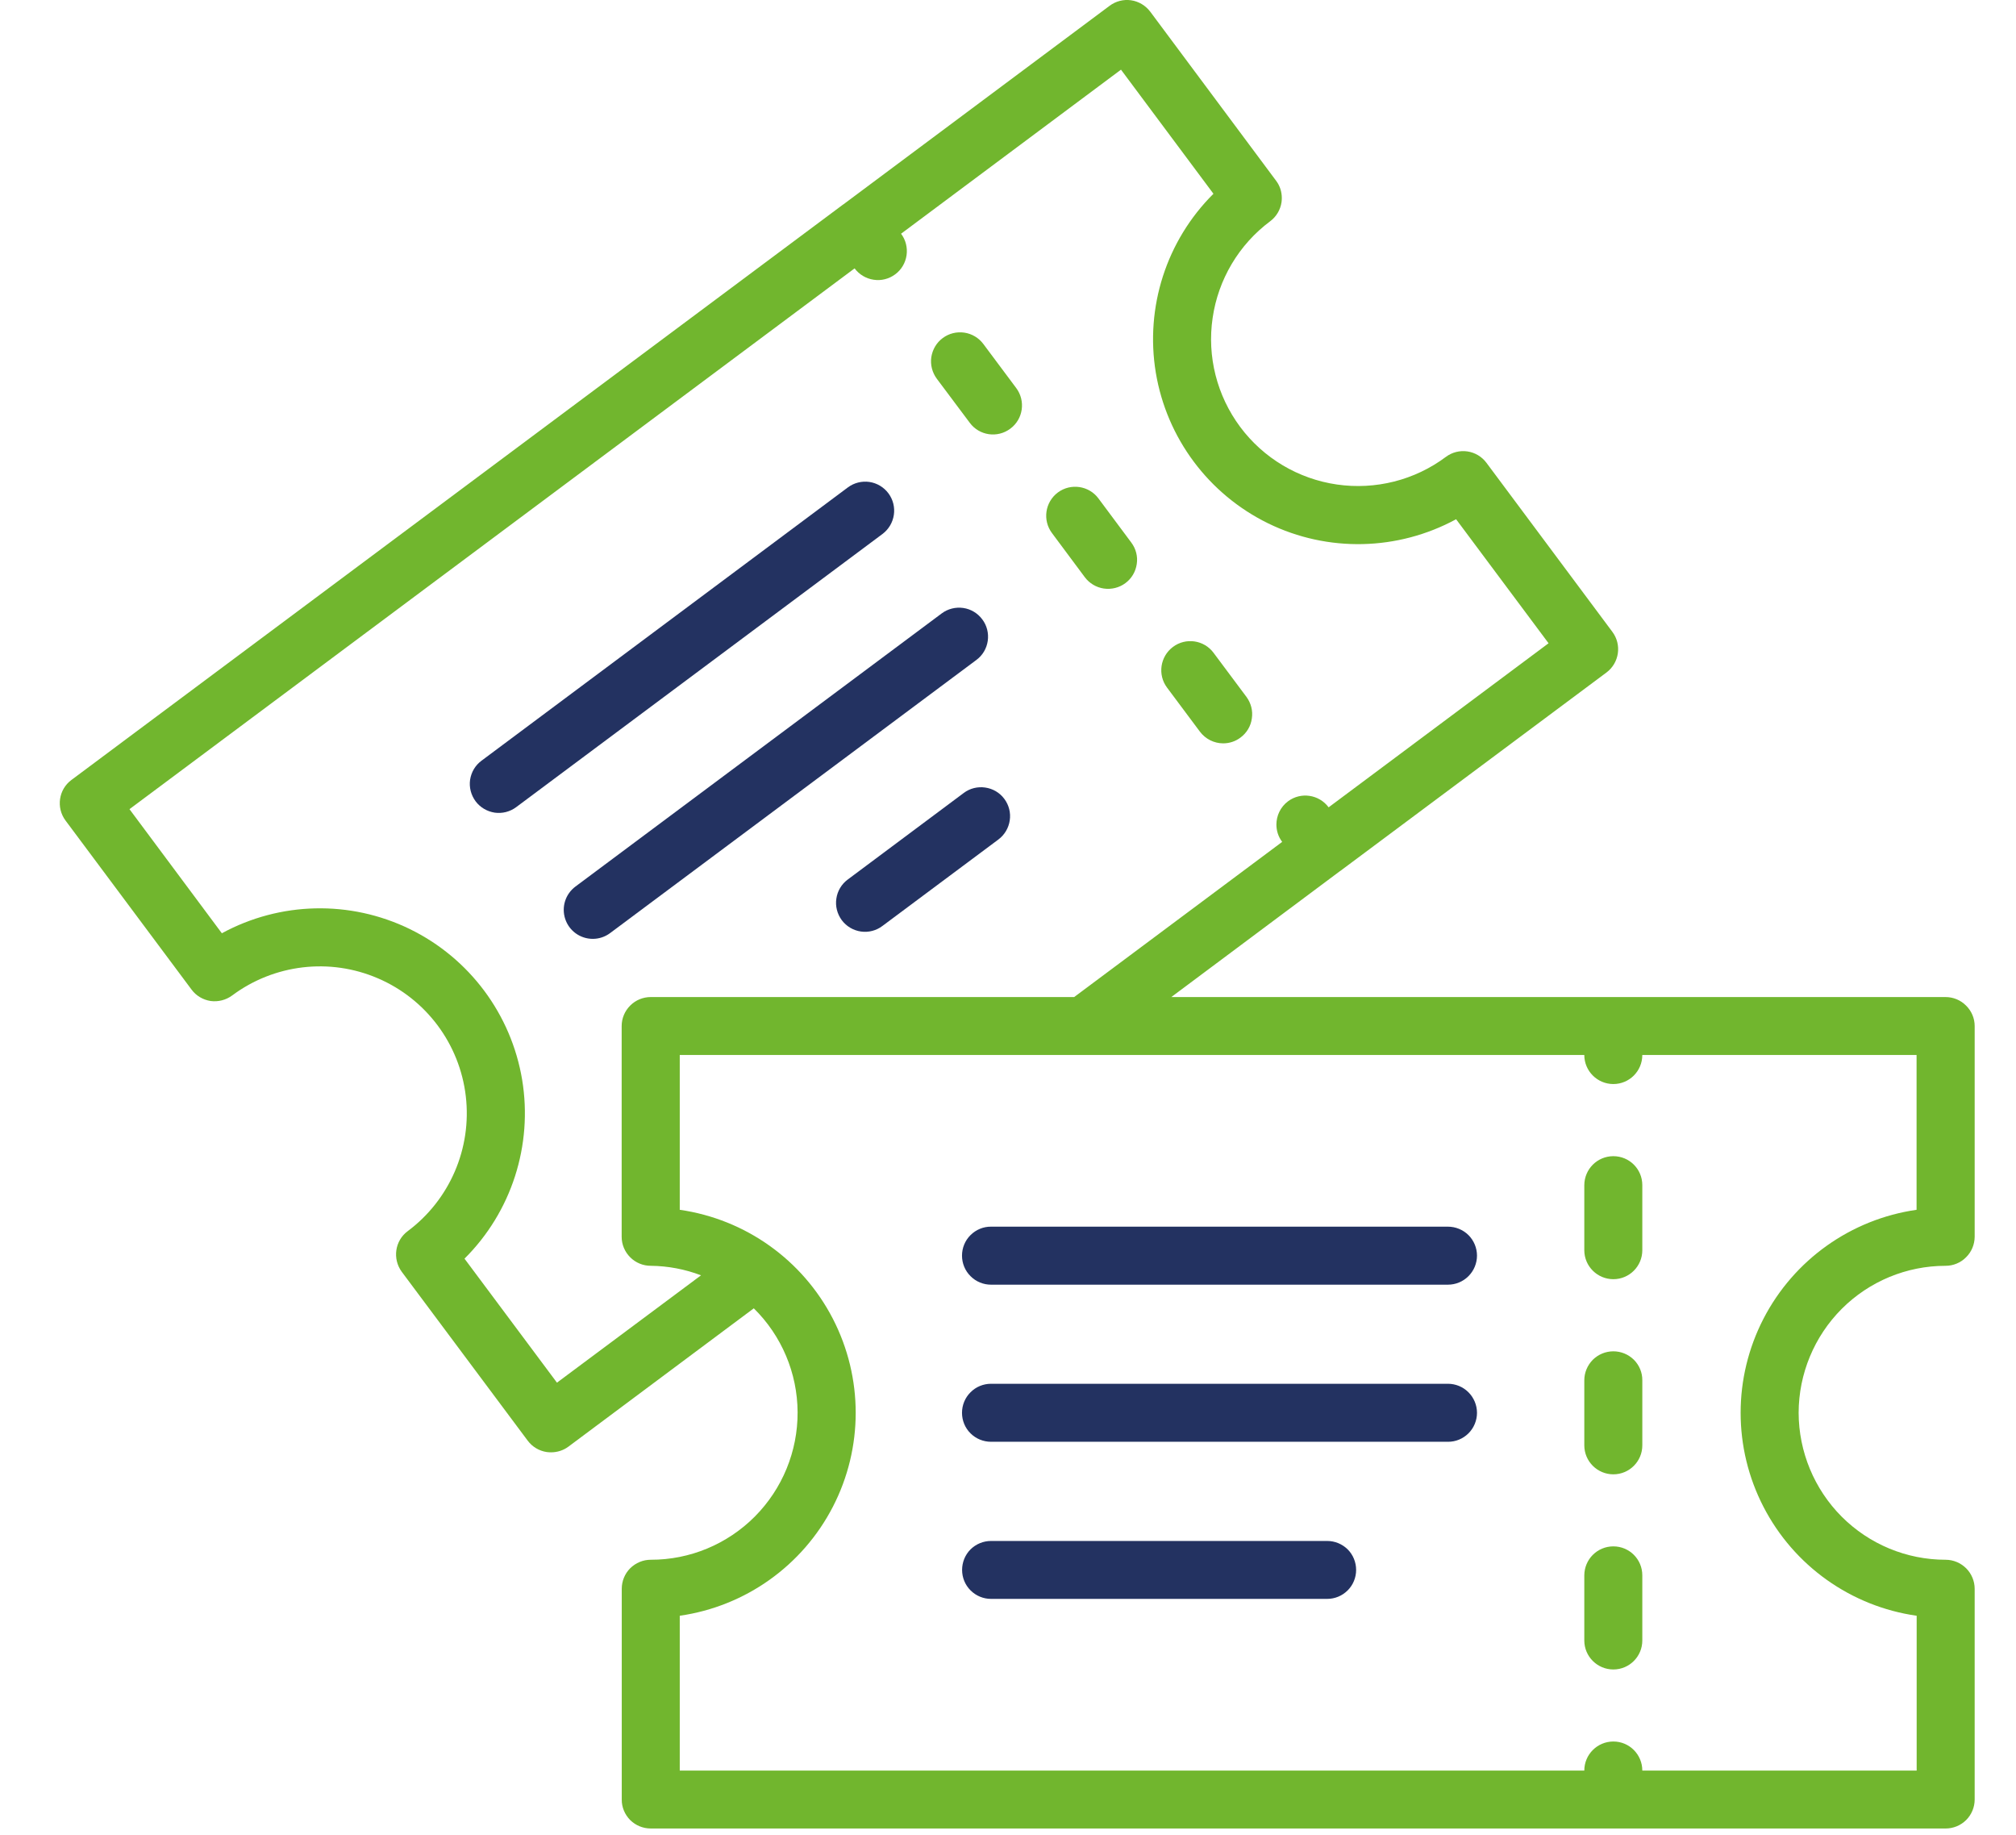
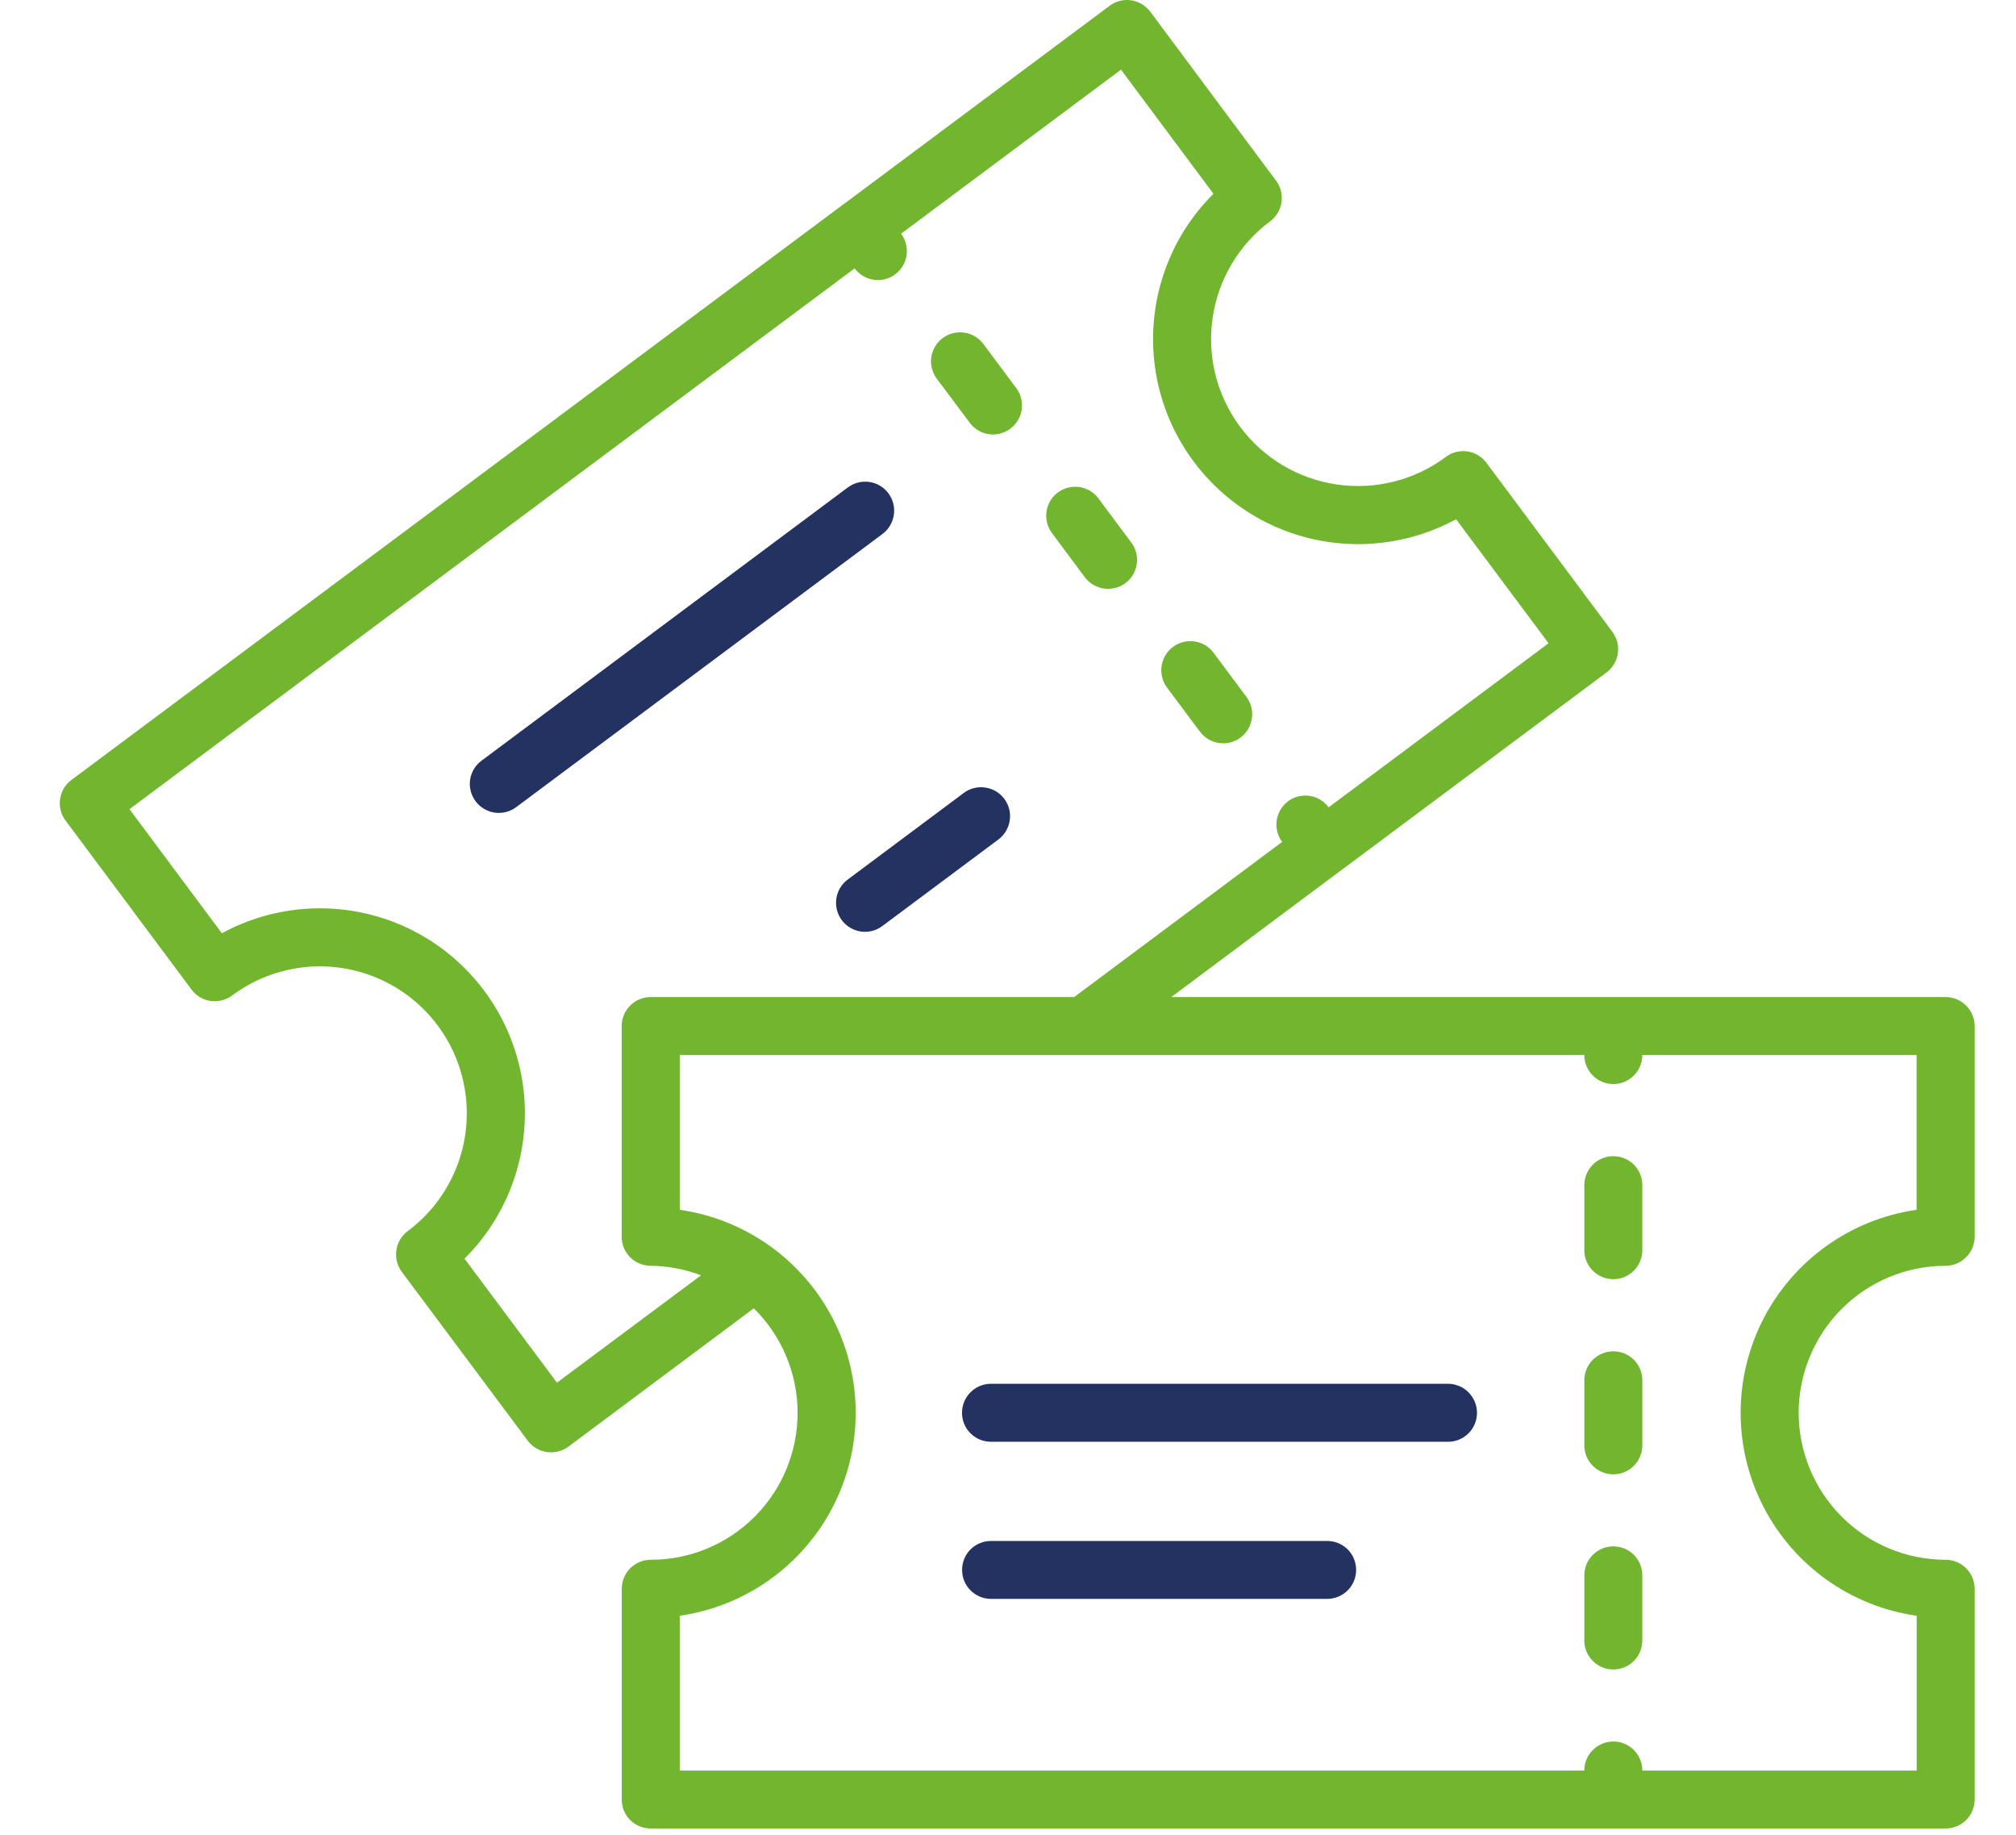
<svg xmlns="http://www.w3.org/2000/svg" id="Calque_2" viewBox="0 0 220 200.18">
  <defs>
    <style>.cls-1{fill:none;}.cls-2{fill:#233261;}.cls-3{fill:#71b62e;}</style>
  </defs>
  <g id="Calque_1-2">
    <path class="cls-3" d="M176.06,126.14c-1.75,0-3.16,1.41-3.17,3.16v7.1c0,1.74,1.42,3.16,3.17,3.16s3.16-1.42,3.16-3.16v-7.1c0-1.75-1.41-3.16-3.16-3.16Zm2.24,22.21c-.6-.59-1.4-.92-2.24-.92s-1.64,.33-2.24,.92c-.59,.6-.93,1.4-.93,2.24v7.1c0,1.74,1.42,3.16,3.17,3.16s3.16-1.42,3.16-3.16v-7.1c.01-.84-.33-1.65-.92-2.24Zm-2.24,20.36c-1.75,0-3.16,1.41-3.17,3.16v7.11c0,1.74,1.42,3.16,3.17,3.16s3.16-1.42,3.16-3.16v-7.11c0-1.75-1.41-3.16-3.16-3.16Zm0,0c-1.75,0-3.16,1.41-3.17,3.16v7.11c0,1.74,1.42,3.16,3.17,3.16s3.16-1.42,3.16-3.16v-7.11c0-1.75-1.41-3.16-3.16-3.16Zm2.24-20.36c-.6-.59-1.4-.92-2.24-.92s-1.64,.33-2.24,.92c-.59,.6-.93,1.4-.93,2.24v7.1c0,1.74,1.42,3.16,3.17,3.16s3.16-1.42,3.16-3.16v-7.1c.01-.84-.33-1.65-.92-2.24Zm-2.24-22.21c-1.75,0-3.16,1.41-3.17,3.16v7.1c0,1.74,1.42,3.16,3.17,3.16s3.16-1.42,3.16-3.16v-7.1c0-1.75-1.41-3.16-3.16-3.16Zm-40.04-50.11l-3.59-4.81c-1.04-1.4-3.03-1.69-4.43-.64-1.4,1.05-1.69,3.03-.65,4.43l3.59,4.81c.6,.8,1.54,1.28,2.54,1.28,.69,0,1.35-.22,1.89-.63,.68-.5,1.13-1.25,1.24-2.09,.13-.83-.09-1.67-.59-2.35Zm-12.56-16.83l-3.59-4.82c-1.04-1.4-3.03-1.69-4.43-.65-1.4,1.05-1.69,3.03-.64,4.43l3.58,4.81c.5,.67,1.25,1.12,2.08,1.24,.83,.12,1.68-.09,2.35-.59,.68-.5,1.12-1.25,1.24-2.08,.13-.83-.09-1.67-.59-2.34Zm-12.56-16.86l-3.59-4.81c-.5-.67-1.25-1.12-2.08-1.24-.84-.12-1.68,.09-2.35,.59-.68,.5-1.12,1.25-1.25,2.09-.12,.83,.1,1.67,.6,2.35l3.6,4.81c1.04,1.4,3.02,1.69,4.42,.64,1.41-1.04,1.69-3.03,.65-4.43Zm0,0l-3.59-4.81c-.5-.67-1.25-1.12-2.08-1.24-.84-.12-1.68,.09-2.35,.59-.68,.5-1.12,1.25-1.25,2.09-.12,.83,.1,1.67,.6,2.35l3.6,4.81c1.04,1.4,3.02,1.69,4.42,.64,1.41-1.04,1.69-3.03,.65-4.43Zm12.56,16.86l-3.59-4.82c-1.04-1.4-3.03-1.69-4.43-.65-1.4,1.05-1.69,3.03-.64,4.43l3.58,4.81c.5,.67,1.25,1.12,2.08,1.24,.83,.12,1.68-.09,2.35-.59,.68-.5,1.12-1.25,1.24-2.08,.13-.83-.09-1.67-.59-2.34Zm12.56,16.83l-3.59-4.81c-1.04-1.4-3.03-1.69-4.43-.64-1.4,1.05-1.69,3.03-.65,4.43l3.59,4.81c.6,.8,1.54,1.28,2.54,1.28,.69,0,1.35-.22,1.89-.63,.68-.5,1.13-1.25,1.24-2.09,.13-.83-.09-1.67-.59-2.35Zm40.04,50.11c-1.75,0-3.16,1.41-3.17,3.16v7.1c0,1.74,1.42,3.16,3.17,3.16s3.16-1.42,3.16-3.16v-7.1c0-1.75-1.41-3.16-3.16-3.16Zm2.24,22.21c-.6-.59-1.4-.92-2.24-.92s-1.64,.33-2.24,.92c-.59,.6-.93,1.4-.93,2.24v7.1c0,1.74,1.42,3.16,3.17,3.16s3.16-1.42,3.16-3.16v-7.1c.01-.84-.33-1.65-.92-2.24Zm-2.24,20.36c-1.75,0-3.16,1.41-3.17,3.16v7.11c0,1.74,1.42,3.16,3.17,3.16s3.16-1.42,3.16-3.16v-7.11c0-1.75-1.41-3.16-3.16-3.16Zm0,0c-1.75,0-3.16,1.41-3.17,3.16v7.11c0,1.74,1.42,3.16,3.17,3.16s3.16-1.42,3.16-3.16v-7.11c0-1.75-1.41-3.16-3.16-3.16Zm2.24-20.36c-.6-.59-1.4-.92-2.24-.92s-1.64,.33-2.24,.92c-.59,.6-.93,1.4-.93,2.24v7.1c0,1.74,1.42,3.16,3.17,3.16s3.16-1.42,3.16-3.16v-7.1c.01-.84-.33-1.65-.92-2.24Zm-2.24-22.21c-1.75,0-3.16,1.41-3.17,3.16v7.1c0,1.74,1.42,3.16,3.17,3.16s3.16-1.42,3.16-3.16v-7.1c0-1.75-1.41-3.16-3.16-3.16Zm-40.04-50.11l-3.59-4.81c-1.04-1.4-3.03-1.69-4.43-.64-1.4,1.05-1.69,3.03-.65,4.43l3.59,4.81c.6,.8,1.54,1.28,2.54,1.28,.69,0,1.35-.22,1.89-.63,.68-.5,1.13-1.25,1.24-2.09,.13-.83-.09-1.67-.59-2.35Zm-12.56-16.83l-3.59-4.82c-1.04-1.4-3.03-1.69-4.43-.65-1.4,1.05-1.69,3.03-.64,4.43l3.58,4.81c.5,.67,1.25,1.12,2.08,1.24,.83,.12,1.68-.09,2.35-.59,.68-.5,1.12-1.25,1.24-2.08,.13-.83-.09-1.67-.59-2.34Zm-12.56-16.86l-3.59-4.81c-.5-.67-1.25-1.12-2.08-1.24-.84-.12-1.68,.09-2.35,.59-.68,.5-1.12,1.25-1.25,2.09-.12,.83,.1,1.67,.6,2.35l3.6,4.81c1.04,1.4,3.02,1.69,4.42,.64,1.41-1.04,1.69-3.03,.65-4.43Zm0,0l-3.59-4.81c-.5-.67-1.25-1.12-2.08-1.24-.84-.12-1.68,.09-2.35,.59-.68,.5-1.12,1.25-1.25,2.09-.12,.83,.1,1.67,.6,2.35l3.6,4.81c1.04,1.4,3.02,1.69,4.42,.64,1.41-1.04,1.69-3.03,.65-4.43Zm12.56,16.86l-3.59-4.82c-1.04-1.4-3.03-1.69-4.43-.65-1.4,1.05-1.69,3.03-.64,4.43l3.58,4.81c.5,.67,1.25,1.12,2.08,1.24,.83,.12,1.68-.09,2.35-.59,.68-.5,1.12-1.25,1.24-2.08,.13-.83-.09-1.67-.59-2.34Zm12.56,16.83l-3.59-4.81c-1.04-1.4-3.03-1.69-4.43-.64-1.4,1.05-1.69,3.03-.65,4.43l3.59,4.81c.6,.8,1.54,1.28,2.54,1.28,.69,0,1.35-.22,1.89-.63,.68-.5,1.13-1.25,1.24-2.09,.13-.83-.09-1.67-.59-2.35Zm40.04,50.11c-1.75,0-3.16,1.41-3.17,3.16v7.1c0,1.74,1.42,3.16,3.17,3.16s3.16-1.42,3.16-3.16v-7.1c0-1.75-1.41-3.16-3.16-3.16Zm2.24,22.21c-.6-.59-1.4-.92-2.24-.92s-1.64,.33-2.24,.92c-.59,.6-.93,1.4-.93,2.24v7.1c0,1.74,1.42,3.16,3.17,3.16s3.16-1.42,3.16-3.16v-7.1c.01-.84-.33-1.65-.92-2.24Zm-2.24,20.36c-1.75,0-3.16,1.41-3.17,3.16v7.11c0,1.74,1.42,3.16,3.17,3.16s3.16-1.42,3.16-3.16v-7.11c0-1.75-1.41-3.16-3.16-3.16Zm0,0c-1.75,0-3.16,1.41-3.17,3.16v7.11c0,1.74,1.42,3.16,3.17,3.16s3.16-1.42,3.16-3.16v-7.11c0-1.75-1.41-3.16-3.16-3.16Zm2.24-20.36c-.6-.59-1.4-.92-2.24-.92s-1.64,.33-2.24,.92c-.59,.6-.93,1.4-.93,2.24v7.1c0,1.74,1.42,3.16,3.17,3.16s3.16-1.42,3.16-3.16v-7.1c.01-.84-.33-1.65-.92-2.24Zm-2.24-22.21c-1.75,0-3.16,1.41-3.17,3.16v7.1c0,1.74,1.42,3.16,3.17,3.16s3.16-1.42,3.16-3.16v-7.1c0-1.75-1.41-3.16-3.16-3.16Zm-40.04-50.11l-3.59-4.81c-1.04-1.4-3.03-1.69-4.43-.64-1.4,1.05-1.69,3.03-.65,4.43l3.59,4.81c.6,.8,1.54,1.28,2.54,1.28,.69,0,1.35-.22,1.89-.63,.68-.5,1.13-1.25,1.24-2.09,.13-.83-.09-1.67-.59-2.35Zm-12.56-16.83l-3.59-4.82c-1.04-1.4-3.03-1.69-4.43-.65-1.4,1.05-1.69,3.03-.64,4.43l3.58,4.81c.5,.67,1.25,1.12,2.08,1.24,.83,.12,1.68-.09,2.35-.59,.68-.5,1.12-1.25,1.24-2.08,.13-.83-.09-1.67-.59-2.34Zm-12.56-16.86l-3.59-4.81c-.5-.67-1.25-1.12-2.08-1.24-.84-.12-1.68,.09-2.35,.59-.68,.5-1.12,1.25-1.25,2.09-.12,.83,.1,1.67,.6,2.35l3.6,4.81c1.04,1.4,3.02,1.69,4.42,.64,1.41-1.04,1.69-3.03,.65-4.43Zm0,0l-3.59-4.81c-.5-.67-1.25-1.12-2.08-1.24-.84-.12-1.68,.09-2.35,.59-.68,.5-1.12,1.25-1.25,2.09-.12,.83,.1,1.67,.6,2.35l3.6,4.81c1.04,1.4,3.02,1.69,4.42,.64,1.41-1.04,1.69-3.03,.65-4.43Zm12.56,16.86l-3.59-4.82c-1.04-1.4-3.03-1.69-4.43-.65-1.4,1.05-1.69,3.03-.64,4.43l3.58,4.81c.5,.67,1.25,1.12,2.08,1.24,.83,.12,1.68-.09,2.35-.59,.68-.5,1.12-1.25,1.24-2.08,.13-.83-.09-1.67-.59-2.34Zm12.56,16.83l-3.59-4.81c-1.04-1.4-3.03-1.69-4.43-.64-1.4,1.05-1.69,3.03-.65,4.43l3.59,4.81c.6,.8,1.54,1.28,2.54,1.28,.69,0,1.35-.22,1.89-.63,.68-.5,1.13-1.25,1.24-2.09,.13-.83-.09-1.67-.59-2.35Zm40.04,50.11c-1.75,0-3.16,1.41-3.17,3.16v7.1c0,1.74,1.42,3.16,3.17,3.16s3.16-1.42,3.16-3.16v-7.1c0-1.75-1.41-3.16-3.16-3.16Zm2.24,22.21c-.6-.59-1.4-.92-2.24-.92s-1.64,.33-2.24,.92c-.59,.6-.93,1.4-.93,2.24v7.1c0,1.74,1.42,3.16,3.17,3.16s3.16-1.42,3.16-3.16v-7.1c.01-.84-.33-1.65-.92-2.24Zm-2.24,20.36c-1.75,0-3.16,1.41-3.17,3.16v7.11c0,1.74,1.42,3.16,3.17,3.16s3.16-1.42,3.16-3.16v-7.11c0-1.75-1.41-3.16-3.16-3.16Zm0,0c-1.75,0-3.16,1.41-3.17,3.16v7.11c0,1.74,1.42,3.16,3.17,3.16s3.16-1.42,3.16-3.16v-7.11c0-1.75-1.41-3.16-3.16-3.16Zm0-21.28c-.84,0-1.64,.33-2.24,.92-.59,.6-.93,1.4-.93,2.24v7.1c0,1.74,1.42,3.16,3.17,3.16s3.16-1.42,3.16-3.16v-7.1c.01-.84-.33-1.65-.92-2.24-.6-.59-1.4-.92-2.24-.92Zm0-21.29c-1.75,0-3.16,1.41-3.17,3.16v7.1c0,1.74,1.42,3.16,3.17,3.16s3.16-1.42,3.16-3.16v-7.1c0-1.75-1.41-3.16-3.16-3.16Zm-40.04-50.11l-3.59-4.81c-1.04-1.4-3.03-1.69-4.43-.64-1.4,1.05-1.69,3.03-.65,4.43l3.59,4.81c.6,.8,1.54,1.28,2.54,1.28,.69,0,1.35-.22,1.89-.63,.68-.5,1.13-1.25,1.24-2.09,.13-.83-.09-1.67-.59-2.35Zm-16.15-21.65c-1.04-1.4-3.03-1.69-4.43-.65-1.4,1.05-1.69,3.03-.64,4.43l3.58,4.81c.5,.67,1.25,1.12,2.08,1.24,.83,.12,1.68-.09,2.35-.59,.68-.5,1.12-1.25,1.24-2.08,.13-.83-.09-1.67-.59-2.34l-3.59-4.82Zm-12.56-16.85c-.5-.67-1.25-1.12-2.08-1.24-.84-.12-1.68,.09-2.35,.59-.68,.5-1.12,1.25-1.25,2.09-.12,.83,.1,1.67,.6,2.35l3.6,4.81c1.04,1.4,3.02,1.69,4.42,.64,1.41-1.04,1.69-3.03,.65-4.43l-3.59-4.81Zm105.01,100.57c.83,0,1.64-.33,2.23-.93,.6-.59,.93-1.39,.94-2.23v-23c0-.84-.34-1.64-.94-2.23-.59-.6-1.4-.93-2.23-.93H127.82l18.42-13.75h.01l29.06-21.66c.67-.5,1.12-1.25,1.24-2.09,.12-.83-.09-1.67-.6-2.35l-13.74-18.44c-.5-.67-1.25-1.12-2.08-1.24-.83-.12-1.67,.09-2.35,.6-3.4,2.54-7.68,3.62-11.89,3.01-4.21-.61-8.01-2.87-10.55-6.28-2.54-3.41-3.63-7.69-3.01-11.89,.61-4.21,2.87-8.01,6.28-10.55,.67-.5,1.12-1.25,1.24-2.08,.02-.15,.03-.31,.03-.46,0-.68-.21-1.34-.63-1.89L125.52,1.27c-.51-.67-1.26-1.12-2.09-1.24-.83-.12-1.67,.1-2.34,.6l-29.07,21.68h-.01L7.8,85.09c-1.41,1.04-1.69,3.03-.65,4.43l13.75,18.44c.5,.68,1.25,1.12,2.08,1.25,.83,.11,1.67-.1,2.35-.6,4.59-3.42,10.66-4.14,15.92-1.87,5.26,2.26,8.91,7.16,9.58,12.85,.67,5.69-1.75,11.31-6.34,14.73-1.4,1.04-1.68,3.02-.65,4.43l13.75,18.43c.5,.67,1.25,1.12,2.08,1.24,.15,.02,.31,.03,.46,.03,.68,0,1.35-.21,1.9-.62l20.23-15.09c3.04,2.99,4.76,7.07,4.78,11.33,.02,4.27-1.66,8.36-4.67,11.39-3.01,3.02-7.09,4.72-11.36,4.71-.84,0-1.64,.34-2.24,.93-.59,.59-.92,1.4-.92,2.24v22.99c-.01,.84,.33,1.64,.92,2.24,.6,.59,1.4,.92,2.24,.92H212.32c.84,0,1.64-.33,2.24-.92,.59-.59,.93-1.4,.93-2.24v-22.99c0-.84-.34-1.65-.93-2.24-.6-.59-1.4-.93-2.24-.93-4.26,0-8.33-1.69-11.34-4.7-3-3.01-4.69-7.09-4.7-11.34,.01-4.25,1.7-8.32,4.7-11.33,3.01-3.01,7.08-4.7,11.34-4.7Zm-151.54,12.75l-10.09-13.53c5.13-5.1,7.47-12.37,6.29-19.52-1.19-7.14-5.75-13.26-12.26-16.44-6.51-3.17-14.15-3-20.51,.46l-10.08-13.54L93.26,29.28c.5,.67,1.25,1.12,2.08,1.24,.83,.13,1.68-.09,2.35-.59,.68-.5,1.12-1.25,1.24-2.08s-.09-1.68-.6-2.35L122.33,7.6l10.09,13.54c-5.13,5.1-7.47,12.37-6.29,19.52,1.19,7.14,5.76,13.26,12.26,16.44,6.51,3.18,14.15,3,20.51-.45l10.09,13.53-24,17.9h0c-1.05-1.41-3.03-1.7-4.43-.66-.83,.62-1.27,1.58-1.27,2.54,0,.66,.2,1.32,.63,1.89l-22.7,16.93h-46.21c-.84,0-1.64,.33-2.24,.93-.59,.59-.93,1.39-.93,2.23v23c0,.84,.34,1.64,.93,2.23,.6,.6,1.4,.93,2.24,.93,1.88,.02,3.74,.37,5.49,1.04l-15.72,11.71Zm131.66-6.97c-3.32,6.44-3.32,14.08,0,20.51,3.32,6.44,9.55,10.87,16.72,11.89v16.89h-29.94c0-1.75-1.41-3.17-3.16-3.17s-3.17,1.42-3.17,3.17H74.18v-16.89c7.17-1.03,13.39-5.46,16.71-11.89,3.32-6.43,3.32-14.07,0-20.51-3.32-6.43-9.54-10.86-16.71-11.89v-16.89h98.71c0,1.75,1.42,3.17,3.17,3.17s3.16-1.42,3.16-3.17h29.93v16.89h0c-7.17,1.03-13.39,5.46-16.71,11.89Zm-16.38,24.83c-1.75,0-3.16,1.41-3.17,3.16v7.11c0,1.74,1.42,3.16,3.17,3.16s3.16-1.42,3.16-3.16v-7.11c0-1.75-1.41-3.16-3.16-3.16Zm0-21.28c-.84,0-1.64,.33-2.24,.92-.59,.6-.93,1.4-.93,2.24v7.1c0,1.74,1.42,3.16,3.17,3.16s3.16-1.42,3.16-3.16v-7.1c.01-.84-.33-1.65-.92-2.24-.6-.59-1.4-.92-2.24-.92Zm0-21.29c-1.75,0-3.16,1.41-3.17,3.16v7.1c0,1.74,1.42,3.16,3.17,3.16s3.16-1.42,3.16-3.16v-7.1c0-1.75-1.41-3.16-3.16-3.16Zm-45.12-46.32c.6,.8,1.54,1.28,2.54,1.28,.69,0,1.35-.22,1.89-.63,.68-.5,1.13-1.25,1.24-2.09,.13-.83-.09-1.67-.59-2.35l-3.59-4.81c-1.04-1.4-3.03-1.69-4.43-.64-1.4,1.05-1.69,3.03-.65,4.43l3.59,4.81Zm-12.56-16.85c.5,.67,1.25,1.12,2.08,1.24,.83,.12,1.68-.09,2.35-.59,.68-.5,1.12-1.25,1.24-2.08,.13-.83-.09-1.67-.59-2.34l-3.59-4.82c-1.04-1.4-3.03-1.69-4.43-.65-1.4,1.05-1.69,3.03-.64,4.43l3.58,4.81Zm-12.55-16.84c1.04,1.4,3.02,1.69,4.42,.64,1.41-1.04,1.69-3.03,.65-4.43l-3.59-4.81c-.5-.67-1.25-1.12-2.08-1.24-.84-.12-1.68,.09-2.35,.59-.68,.5-1.12,1.25-1.25,2.09-.12,.83,.1,1.67,.6,2.35l3.6,4.81Zm5.07-3.79l-3.59-4.81c-.5-.67-1.25-1.12-2.08-1.24-.84-.12-1.68,.09-2.35,.59-.68,.5-1.12,1.25-1.25,2.09-.12,.83,.1,1.67,.6,2.35l3.6,4.81c1.04,1.4,3.02,1.69,4.42,.64,1.41-1.04,1.69-3.03,.65-4.43Zm12.56,16.86l-3.59-4.82c-1.04-1.4-3.03-1.69-4.43-.65-1.4,1.05-1.69,3.03-.64,4.43l3.58,4.81c.5,.67,1.25,1.12,2.08,1.24,.83,.12,1.68-.09,2.35-.59,.68-.5,1.12-1.25,1.24-2.08,.13-.83-.09-1.67-.59-2.34Zm12.56,16.83l-3.59-4.81c-1.04-1.4-3.03-1.69-4.43-.64-1.4,1.05-1.69,3.03-.65,4.43l3.59,4.81c.6,.8,1.54,1.28,2.54,1.28,.69,0,1.35-.22,1.89-.63,.68-.5,1.13-1.25,1.24-2.09,.13-.83-.09-1.67-.59-2.35Zm40.04,50.11c-1.75,0-3.16,1.41-3.17,3.16v7.1c0,1.74,1.42,3.16,3.17,3.16s3.16-1.42,3.16-3.16v-7.1c0-1.75-1.41-3.16-3.16-3.16Zm2.24,22.21c-.6-.59-1.4-.92-2.24-.92s-1.64,.33-2.24,.92c-.59,.6-.93,1.4-.93,2.24v7.1c0,1.74,1.42,3.16,3.17,3.16s3.16-1.42,3.16-3.16v-7.1c.01-.84-.33-1.65-.92-2.24Zm-2.24,20.36c-1.75,0-3.16,1.41-3.17,3.16v7.11c0,1.74,1.42,3.16,3.17,3.16s3.16-1.42,3.16-3.16v-7.11c0-1.75-1.41-3.16-3.16-3.16Zm0,0c-1.75,0-3.16,1.41-3.17,3.16v7.11c0,1.74,1.42,3.16,3.17,3.16s3.16-1.42,3.16-3.16v-7.11c0-1.75-1.41-3.16-3.16-3.16Zm2.24-20.36c-.6-.59-1.4-.92-2.24-.92s-1.64,.33-2.24,.92c-.59,.6-.93,1.4-.93,2.24v7.1c0,1.74,1.42,3.16,3.17,3.16s3.16-1.42,3.16-3.16v-7.1c.01-.84-.33-1.65-.92-2.24Zm-2.24-22.21c-1.75,0-3.16,1.41-3.17,3.16v7.1c0,1.74,1.42,3.16,3.17,3.16s3.16-1.42,3.16-3.16v-7.1c0-1.75-1.41-3.16-3.16-3.16Zm-40.04-50.11l-3.59-4.81c-1.04-1.4-3.03-1.69-4.43-.64-1.4,1.05-1.69,3.03-.65,4.43l3.59,4.81c.6,.8,1.54,1.28,2.54,1.28,.69,0,1.35-.22,1.89-.63,.68-.5,1.13-1.25,1.24-2.09,.13-.83-.09-1.67-.59-2.35Zm-12.56-16.83l-3.59-4.82c-1.04-1.4-3.03-1.69-4.43-.65-1.4,1.05-1.69,3.03-.64,4.43l3.58,4.81c.5,.67,1.25,1.12,2.08,1.24,.83,.12,1.68-.09,2.35-.59,.68-.5,1.12-1.25,1.24-2.08,.13-.83-.09-1.67-.59-2.34Zm-12.56-16.86l-3.59-4.81c-.5-.67-1.25-1.12-2.08-1.24-.84-.12-1.68,.09-2.35,.59-.68,.5-1.12,1.25-1.25,2.09-.12,.83,.1,1.67,.6,2.35l3.6,4.81c1.04,1.4,3.02,1.69,4.42,.64,1.41-1.04,1.69-3.03,.65-4.43Zm0,0l-3.59-4.81c-.5-.67-1.25-1.12-2.08-1.24-.84-.12-1.68,.09-2.35,.59-.68,.5-1.12,1.25-1.25,2.09-.12,.83,.1,1.67,.6,2.35l3.6,4.81c1.04,1.4,3.02,1.69,4.42,.64,1.41-1.04,1.69-3.03,.65-4.43Zm12.56,16.86l-3.59-4.82c-1.04-1.4-3.03-1.69-4.43-.65-1.4,1.05-1.69,3.03-.64,4.43l3.58,4.81c.5,.67,1.25,1.12,2.08,1.24,.83,.12,1.68-.09,2.35-.59,.68-.5,1.12-1.25,1.24-2.08,.13-.83-.09-1.67-.59-2.34Zm12.56,16.83l-3.59-4.81c-1.04-1.4-3.03-1.69-4.43-.64-1.4,1.05-1.69,3.03-.65,4.43l3.59,4.81c.6,.8,1.54,1.28,2.54,1.28,.69,0,1.35-.22,1.89-.63,.68-.5,1.13-1.25,1.24-2.09,.13-.83-.09-1.67-.59-2.35Zm40.04,50.11c-1.75,0-3.16,1.41-3.17,3.16v7.1c0,1.74,1.42,3.16,3.17,3.16s3.16-1.42,3.16-3.16v-7.1c0-1.75-1.41-3.16-3.16-3.16Zm2.24,22.21c-.6-.59-1.4-.92-2.24-.92s-1.64,.33-2.24,.92c-.59,.6-.93,1.4-.93,2.24v7.1c0,1.74,1.42,3.16,3.17,3.16s3.16-1.42,3.16-3.16v-7.1c.01-.84-.33-1.65-.92-2.24Zm-2.24,20.36c-1.75,0-3.16,1.41-3.17,3.16v7.11c0,1.74,1.42,3.16,3.17,3.16s3.16-1.42,3.16-3.16v-7.11c0-1.75-1.41-3.16-3.16-3.16Zm0,0c-1.75,0-3.16,1.41-3.17,3.16v7.11c0,1.74,1.42,3.16,3.17,3.16s3.16-1.42,3.16-3.16v-7.11c0-1.75-1.41-3.16-3.16-3.16Zm2.24-20.36c-.6-.59-1.4-.92-2.24-.92s-1.64,.33-2.24,.92c-.59,.6-.93,1.4-.93,2.24v7.1c0,1.74,1.42,3.16,3.17,3.16s3.16-1.42,3.16-3.16v-7.1c.01-.84-.33-1.65-.92-2.24Zm-2.24-22.21c-1.75,0-3.16,1.41-3.17,3.16v7.1c0,1.74,1.42,3.16,3.17,3.16s3.16-1.42,3.16-3.16v-7.1c0-1.75-1.41-3.16-3.16-3.16Zm-40.04-50.11l-3.59-4.81c-1.04-1.4-3.03-1.69-4.43-.64-1.4,1.05-1.69,3.03-.65,4.43l3.59,4.81c.6,.8,1.54,1.28,2.54,1.28,.69,0,1.35-.22,1.89-.63,.68-.5,1.13-1.25,1.24-2.09,.13-.83-.09-1.67-.59-2.35Zm-12.56-16.83l-3.59-4.82c-1.04-1.4-3.03-1.69-4.43-.65-1.4,1.05-1.69,3.03-.64,4.43l3.58,4.81c.5,.67,1.25,1.12,2.08,1.24,.83,.12,1.68-.09,2.35-.59,.68-.5,1.12-1.25,1.24-2.08,.13-.83-.09-1.67-.59-2.34Zm-12.56-16.86l-3.59-4.81c-.5-.67-1.25-1.12-2.08-1.24-.84-.12-1.68,.09-2.35,.59-.68,.5-1.12,1.25-1.25,2.09-.12,.83,.1,1.67,.6,2.35l3.6,4.81c1.04,1.4,3.02,1.69,4.42,.64,1.41-1.04,1.69-3.03,.65-4.43Zm0,0l-3.59-4.81c-.5-.67-1.25-1.12-2.08-1.24-.84-.12-1.68,.09-2.35,.59-.68,.5-1.12,1.25-1.25,2.09-.12,.83,.1,1.67,.6,2.35l3.6,4.81c1.04,1.4,3.02,1.69,4.42,.64,1.41-1.04,1.69-3.03,.65-4.43Zm12.56,16.86l-3.59-4.82c-1.04-1.4-3.03-1.69-4.43-.65-1.4,1.05-1.69,3.03-.64,4.43l3.58,4.81c.5,.67,1.25,1.12,2.08,1.24,.83,.12,1.68-.09,2.35-.59,.68-.5,1.12-1.25,1.24-2.08,.13-.83-.09-1.67-.59-2.34Zm12.56,16.83l-3.59-4.81c-1.04-1.4-3.03-1.69-4.43-.64-1.4,1.05-1.69,3.03-.65,4.43l3.59,4.81c.6,.8,1.54,1.28,2.54,1.28,.69,0,1.35-.22,1.89-.63,.68-.5,1.13-1.25,1.24-2.09,.13-.83-.09-1.67-.59-2.35Zm40.04,50.11c-1.75,0-3.16,1.41-3.17,3.16v7.1c0,1.74,1.42,3.16,3.17,3.16s3.16-1.42,3.16-3.16v-7.1c0-1.75-1.41-3.16-3.16-3.16Zm2.24,22.21c-.6-.59-1.4-.92-2.24-.92s-1.64,.33-2.24,.92c-.59,.6-.93,1.4-.93,2.24v7.1c0,1.74,1.42,3.16,3.17,3.16s3.16-1.42,3.16-3.16v-7.1c.01-.84-.33-1.65-.92-2.24Zm-2.24,20.36c-1.75,0-3.16,1.41-3.17,3.16v7.11c0,1.74,1.42,3.16,3.17,3.16s3.16-1.42,3.16-3.16v-7.11c0-1.75-1.41-3.16-3.16-3.16Zm0,0c-1.75,0-3.16,1.41-3.17,3.16v7.11c0,1.74,1.42,3.16,3.17,3.16s3.16-1.42,3.16-3.16v-7.11c0-1.75-1.41-3.16-3.16-3.16Zm2.24-20.36c-.6-.59-1.4-.92-2.24-.92s-1.64,.33-2.24,.92c-.59,.6-.93,1.4-.93,2.24v7.1c0,1.74,1.42,3.16,3.17,3.16s3.16-1.42,3.16-3.16v-7.1c.01-.84-.33-1.65-.92-2.24Zm-2.24-22.21c-1.75,0-3.16,1.41-3.17,3.16v7.1c0,1.74,1.42,3.16,3.17,3.16s3.16-1.42,3.16-3.16v-7.1c0-1.75-1.41-3.16-3.16-3.16Zm-40.04-50.11l-3.59-4.81c-1.04-1.4-3.03-1.69-4.43-.64-1.4,1.05-1.69,3.03-.65,4.43l3.59,4.81c.6,.8,1.54,1.28,2.54,1.28,.69,0,1.35-.22,1.89-.63,.68-.5,1.13-1.25,1.24-2.09,.13-.83-.09-1.67-.59-2.35Zm-12.56-16.83l-3.59-4.82c-1.04-1.4-3.03-1.69-4.43-.65-1.4,1.05-1.69,3.03-.64,4.43l3.58,4.81c.5,.67,1.25,1.12,2.08,1.24,.83,.12,1.68-.09,2.35-.59,.68-.5,1.12-1.25,1.24-2.08,.13-.83-.09-1.67-.59-2.34Zm-12.56-16.86l-3.59-4.81c-.5-.67-1.25-1.12-2.08-1.24-.84-.12-1.68,.09-2.35,.59-.68,.5-1.12,1.25-1.25,2.09-.12,.83,.1,1.67,.6,2.35l3.6,4.81c1.04,1.4,3.02,1.69,4.42,.64,1.41-1.04,1.69-3.03,.65-4.43Zm25.12,33.69l-3.59-4.81c-1.04-1.4-3.03-1.69-4.43-.64-1.4,1.05-1.69,3.03-.65,4.43l3.59,4.81c.6,.8,1.54,1.28,2.54,1.28,.69,0,1.35-.22,1.89-.63,.68-.5,1.13-1.25,1.24-2.09,.13-.83-.09-1.67-.59-2.35Zm-25.12-33.69l-3.59-4.81c-.5-.67-1.25-1.12-2.08-1.24-.84-.12-1.68,.09-2.35,.59-.68,.5-1.12,1.25-1.25,2.09-.12,.83,.1,1.67,.6,2.35l3.6,4.81c1.04,1.4,3.02,1.69,4.42,.64,1.41-1.04,1.69-3.03,.65-4.43Zm12.56,16.86l-3.59-4.82c-1.04-1.4-3.03-1.69-4.43-.65-1.4,1.05-1.69,3.03-.64,4.43l3.58,4.81c.5,.67,1.25,1.12,2.08,1.24,.83,.12,1.68-.09,2.35-.59,.68-.5,1.12-1.25,1.24-2.08,.13-.83-.09-1.67-.59-2.34Z" />
-     <path class="cls-2" d="M161.18,136.99c0,.84-.34,1.65-.93,2.24-.6,.6-1.4,.93-2.25,.93h-49.85c-.84,0-1.65-.33-2.24-.93-.6-.59-.93-1.4-.93-2.24s.33-1.65,.93-2.24c.59-.59,1.4-.93,2.24-.92h49.85c.85,0,1.65,.33,2.25,.92,.59,.59,.93,1.4,.93,2.24Z" />
    <path class="cls-2" d="M161.18,154.14c0,.84-.34,1.65-.93,2.24-.6,.59-1.4,.93-2.25,.92h-49.85c-.84,0-1.65-.33-2.24-.92-.6-.59-.93-1.4-.93-2.24s.33-1.65,.93-2.24c.59-.6,1.4-.93,2.24-.93h49.85c.85,0,1.65,.33,2.25,.93,.59,.59,.93,1.4,.93,2.24Z" />
    <path class="cls-2" d="M147.99,171.28c0,.84-.33,1.64-.92,2.23-.6,.6-1.4,.93-2.24,.93h-36.68c-.84,0-1.64-.33-2.24-.93-.59-.59-.92-1.39-.92-2.23s.33-1.65,.92-2.24c.6-.59,1.4-.92,2.24-.92h36.68c.84,0,1.64,.33,2.24,.92,.59,.59,.92,1.4,.92,2.24Z" />
    <path class="cls-2" d="M110.19,89.51c-.12,.83-.57,1.58-1.24,2.08l-12.65,9.43c-.67,.51-1.52,.73-2.35,.61-.84-.12-1.59-.57-2.09-1.24-.5-.68-.72-1.53-.59-2.36,.12-.83,.57-1.58,1.25-2.08l12.64-9.43c.67-.51,1.52-.72,2.35-.6,.84,.12,1.59,.56,2.09,1.24,.5,.67,.72,1.52,.59,2.35Z" />
-     <path class="cls-2" d="M107.79,69.92c-.12,.83-.56,1.58-1.24,2.08l-39.97,29.8c-.55,.41-1.21,.63-1.89,.63-1.37,0-2.58-.87-3.01-2.17-.43-1.3,.02-2.72,1.12-3.54l39.97-29.8c.67-.5,1.52-.71,2.35-.59,.83,.12,1.57,.57,2.07,1.24,.51,.67,.72,1.52,.6,2.35Z" />
    <path class="cls-2" d="M96.3,58.26l-39.97,29.8c-.67,.5-1.52,.72-2.35,.6-.83-.13-1.58-.57-2.08-1.24-.5-.68-.72-1.52-.6-2.35,.13-.84,.57-1.58,1.25-2.08l39.97-29.81c.67-.5,1.52-.72,2.35-.6,.83,.12,1.58,.57,2.08,1.24,1.05,1.41,.75,3.39-.65,4.44Z" />
    <rect class="cls-1" width="220" height="200.18" />
  </g>
</svg>